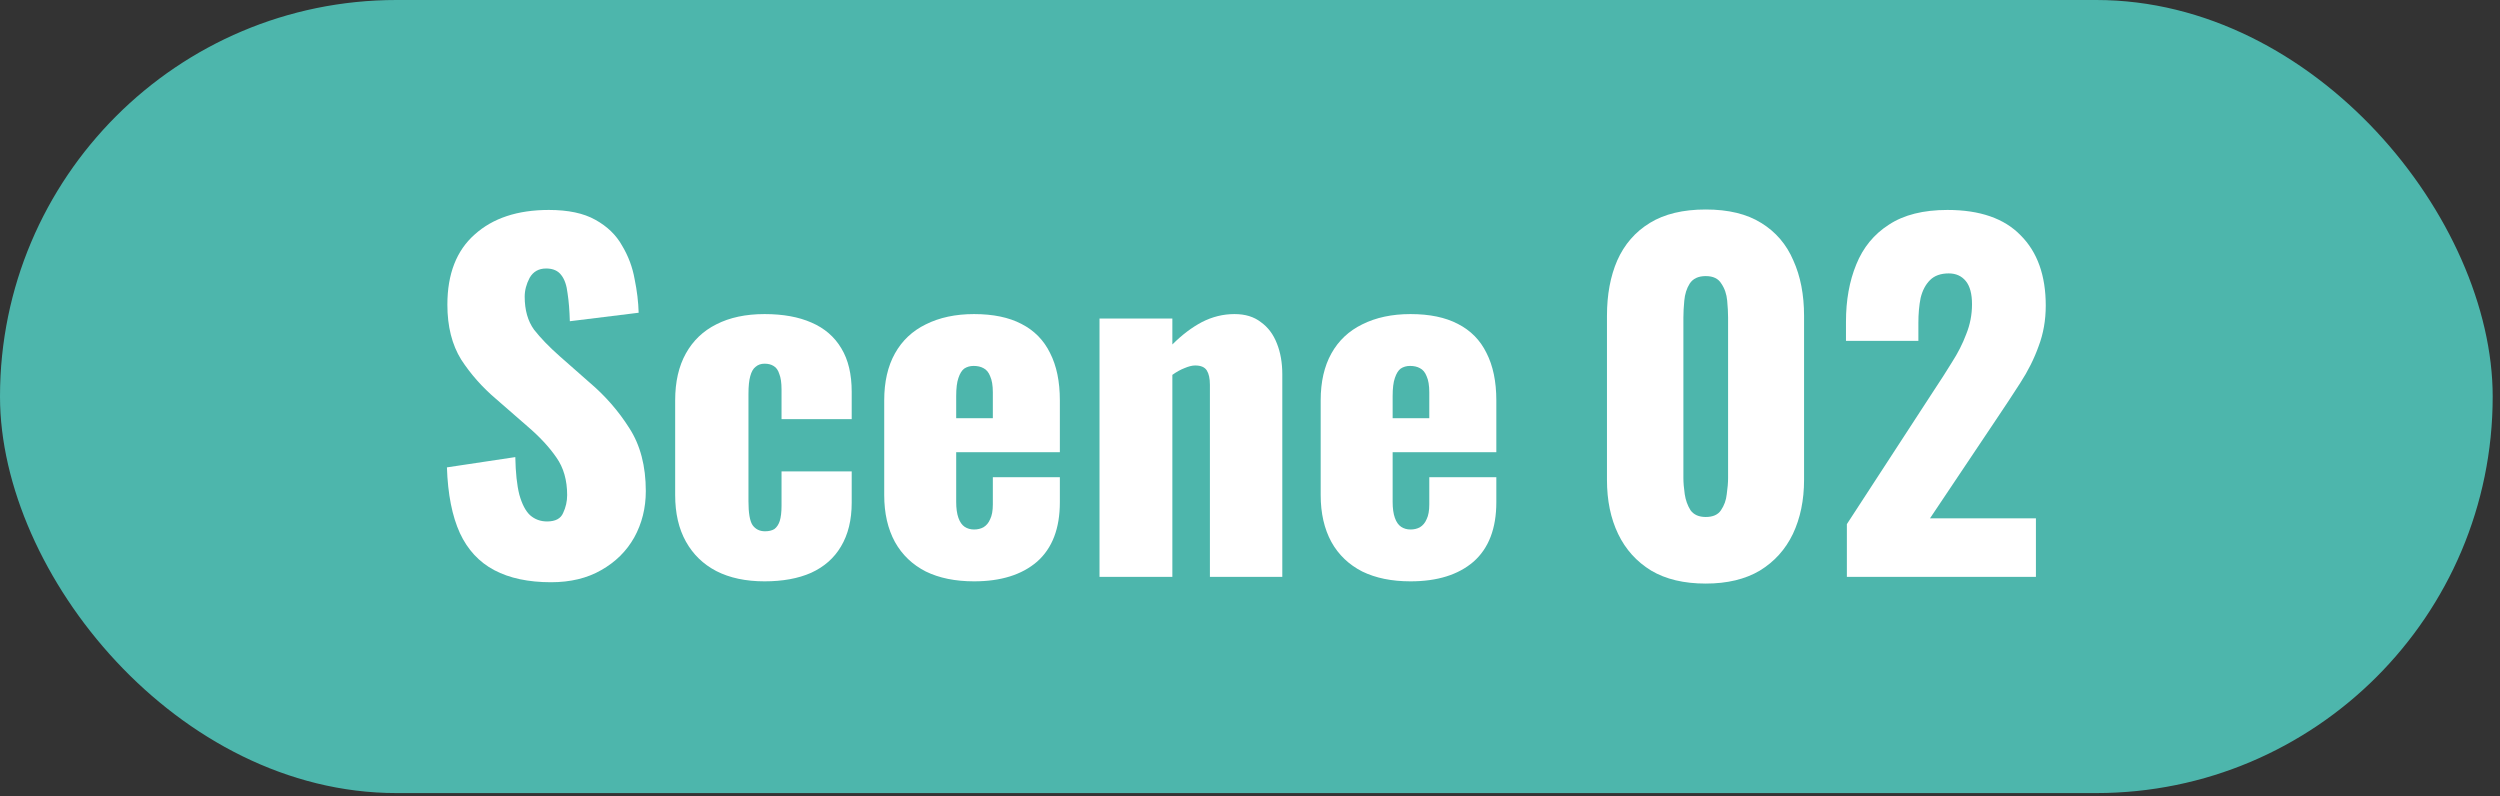
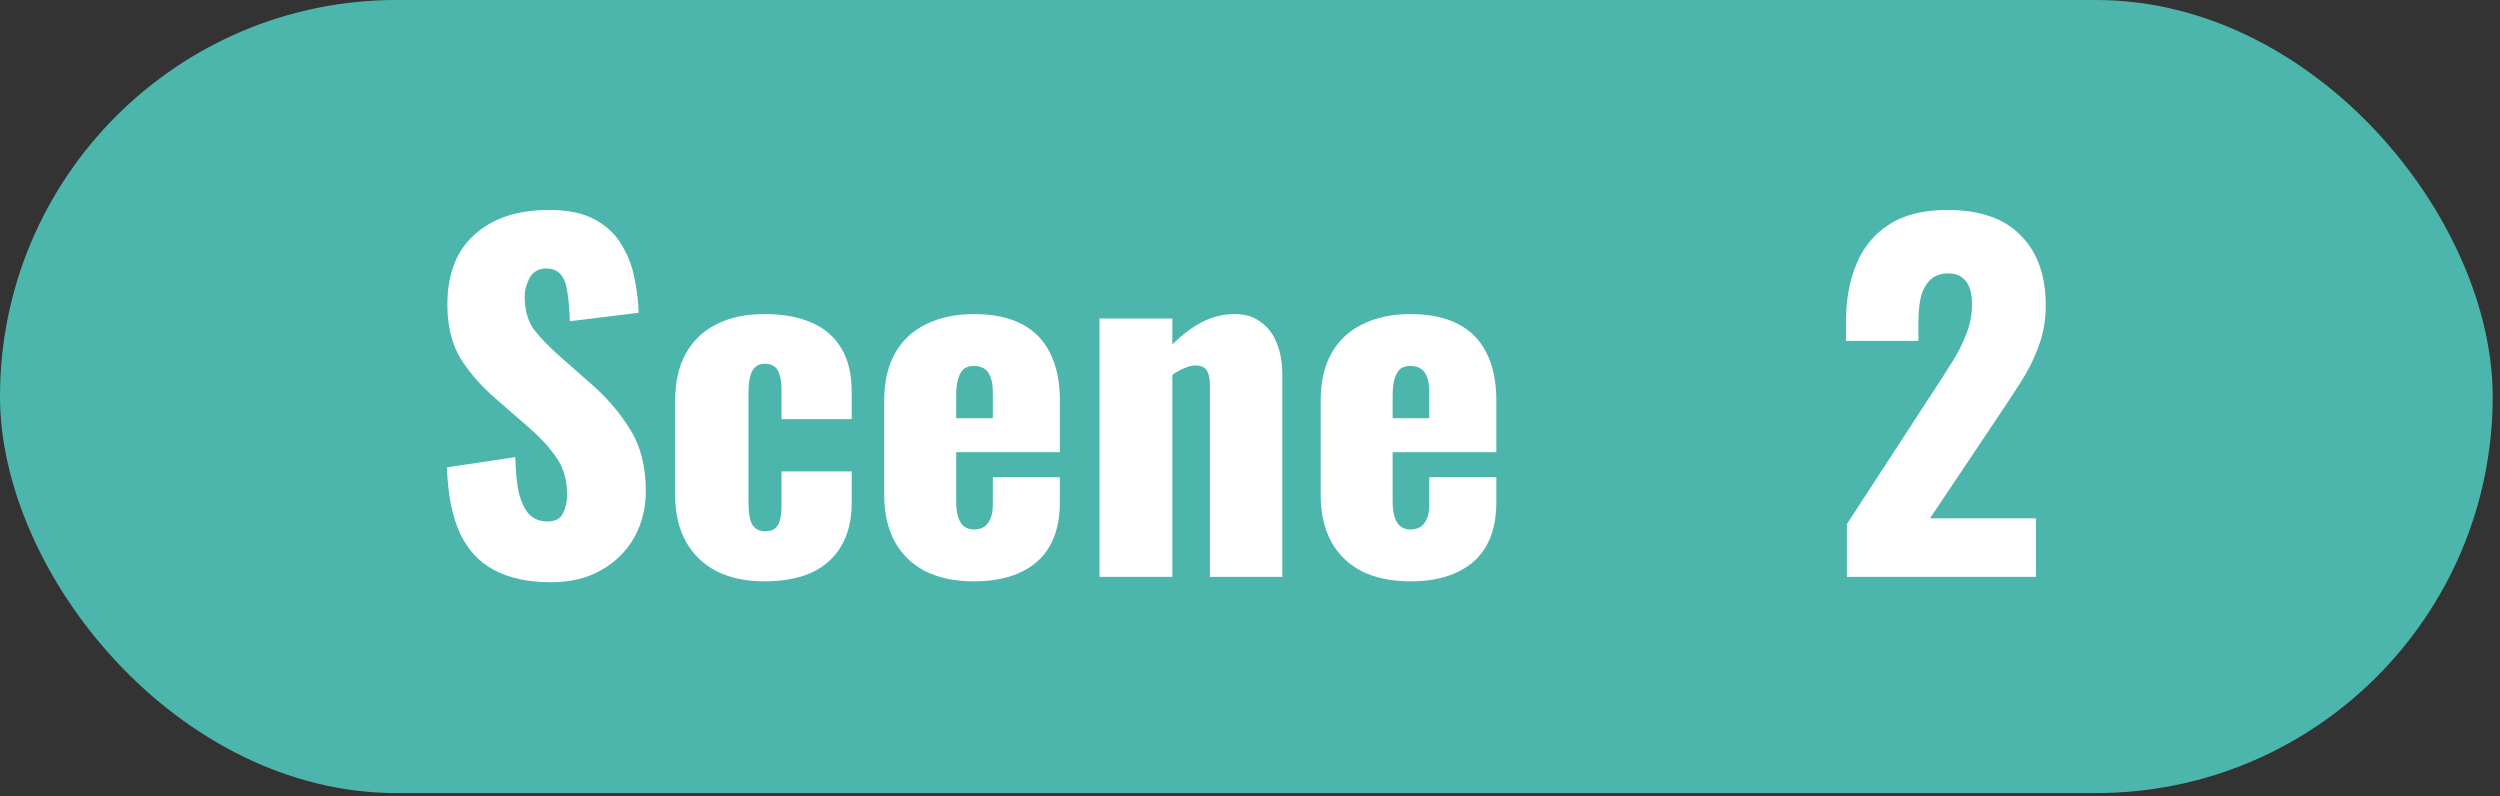
<svg xmlns="http://www.w3.org/2000/svg" width="179" height="57" viewBox="0 0 179 57" fill="none">
  <rect x="0" y="0" width="179" height="57" fill="#333333" stroke="none" />
  <rect width="178.477" height="56.784" rx="28.392" fill="#4DB6AC" />
  <path d="M132.236 41.304V37.528L138.444 27.992C138.913 27.288 139.351 26.606 139.756 25.944C140.183 25.283 140.524 24.611 140.78 23.928C141.057 23.246 141.196 22.531 141.196 21.784C141.196 21.038 141.047 20.483 140.748 20.12C140.449 19.758 140.044 19.576 139.532 19.576C138.956 19.576 138.508 19.736 138.188 20.056C137.868 20.376 137.644 20.803 137.516 21.336C137.409 21.87 137.356 22.467 137.356 23.128V24.408H132.172V23.032C132.172 21.496 132.417 20.131 132.908 18.936C133.399 17.72 134.177 16.771 135.244 16.088C136.311 15.384 137.708 15.032 139.436 15.032C141.761 15.032 143.511 15.64 144.684 16.856C145.879 18.051 146.476 19.726 146.476 21.88C146.476 22.926 146.305 23.896 145.964 24.792C145.644 25.688 145.207 26.563 144.652 27.416C144.119 28.248 143.543 29.123 142.924 30.04L138.188 37.112H145.772V41.304H132.236Z" fill="white" />
-   <path d="M122.131 41.784C120.573 41.784 119.272 41.475 118.227 40.856C117.181 40.216 116.392 39.341 115.859 38.232C115.325 37.123 115.059 35.832 115.059 34.36V22.616C115.059 21.101 115.304 19.779 115.795 18.648C116.307 17.496 117.085 16.6 118.131 15.96C119.176 15.32 120.509 15 122.131 15C123.752 15 125.075 15.32 126.099 15.96C127.144 16.6 127.912 17.496 128.403 18.648C128.915 19.779 129.171 21.101 129.171 22.616V34.36C129.171 35.811 128.904 37.101 128.371 38.232C127.837 39.341 127.048 40.216 126.003 40.856C124.957 41.475 123.667 41.784 122.131 41.784ZM122.131 37.016C122.643 37.016 123.005 36.856 123.219 36.536C123.453 36.195 123.592 35.811 123.635 35.384C123.699 34.936 123.731 34.552 123.731 34.232V22.744C123.731 22.381 123.709 21.976 123.667 21.528C123.624 21.059 123.485 20.653 123.251 20.312C123.037 19.949 122.664 19.768 122.131 19.768C121.597 19.768 121.213 19.949 120.979 20.312C120.765 20.653 120.637 21.059 120.595 21.528C120.552 21.976 120.531 22.381 120.531 22.744V34.232C120.531 34.552 120.563 34.936 120.627 35.384C120.691 35.811 120.829 36.195 121.043 36.536C121.277 36.856 121.64 37.016 122.131 37.016Z" fill="white" />
  <path d="M100.993 41.624C99.648 41.624 98.496 41.389 97.537 40.92C96.576 40.429 95.841 39.725 95.329 38.808C94.817 37.869 94.561 36.749 94.561 35.448V28.664C94.561 27.341 94.817 26.221 95.329 25.304C95.841 24.387 96.576 23.693 97.537 23.224C98.518 22.733 99.67 22.488 100.993 22.488C102.358 22.488 103.489 22.723 104.385 23.192C105.302 23.661 105.985 24.355 106.433 25.272C106.902 26.189 107.137 27.32 107.137 28.664V32.376H99.713V35.928C99.713 36.397 99.766 36.781 99.873 37.08C99.979 37.379 100.129 37.592 100.321 37.72C100.513 37.848 100.737 37.912 100.993 37.912C101.249 37.912 101.473 37.858 101.665 37.752C101.878 37.624 102.038 37.432 102.145 37.176C102.273 36.92 102.337 36.568 102.337 36.12V34.168H107.137V35.96C107.137 37.837 106.593 39.256 105.505 40.216C104.417 41.154 102.913 41.624 100.993 41.624ZM99.713 29.944H102.337V28.088C102.337 27.597 102.273 27.213 102.145 26.936C102.038 26.659 101.878 26.466 101.665 26.36C101.473 26.253 101.238 26.2 100.961 26.2C100.705 26.2 100.481 26.264 100.289 26.392C100.118 26.52 99.979 26.744 99.873 27.064C99.766 27.363 99.713 27.8 99.713 28.376V29.944Z" fill="white" />
  <path d="M78.725 41.304V22.808H83.941V24.664C84.623 23.981 85.327 23.448 86.053 23.064C86.799 22.68 87.578 22.488 88.389 22.488C89.157 22.488 89.786 22.68 90.277 23.064C90.789 23.427 91.173 23.939 91.429 24.6C91.685 25.24 91.813 25.976 91.813 26.808V41.304H86.629V27.544C86.629 27.096 86.554 26.755 86.405 26.52C86.255 26.285 85.978 26.168 85.573 26.168C85.359 26.168 85.103 26.232 84.805 26.36C84.527 26.466 84.239 26.627 83.941 26.84V41.304H78.725Z" fill="white" />
  <path d="M69.743 41.624C68.398 41.624 67.246 41.389 66.287 40.92C65.326 40.429 64.591 39.725 64.079 38.808C63.566 37.869 63.31 36.749 63.31 35.448V28.664C63.31 27.341 63.566 26.221 64.079 25.304C64.591 24.387 65.326 23.693 66.287 23.224C67.268 22.733 68.42 22.488 69.743 22.488C71.108 22.488 72.239 22.723 73.135 23.192C74.052 23.661 74.734 24.355 75.183 25.272C75.652 26.189 75.886 27.32 75.886 28.664V32.376H68.463V35.928C68.463 36.397 68.516 36.781 68.623 37.08C68.729 37.379 68.879 37.592 69.07 37.72C69.263 37.848 69.487 37.912 69.743 37.912C69.999 37.912 70.222 37.858 70.415 37.752C70.628 37.624 70.788 37.432 70.894 37.176C71.022 36.92 71.087 36.568 71.087 36.12V34.168H75.886V35.96C75.886 37.837 75.343 39.256 74.254 40.216C73.166 41.154 71.662 41.624 69.743 41.624ZM68.463 29.944H71.087V28.088C71.087 27.597 71.022 27.213 70.894 26.936C70.788 26.659 70.628 26.466 70.415 26.36C70.222 26.253 69.988 26.2 69.71 26.2C69.454 26.2 69.231 26.264 69.038 26.392C68.868 26.52 68.729 26.744 68.623 27.064C68.516 27.363 68.463 27.8 68.463 28.376V29.944Z" fill="white" />
  <path d="M54.742 41.624C53.398 41.624 52.246 41.379 51.286 40.888C50.347 40.397 49.622 39.693 49.11 38.776C48.598 37.858 48.342 36.749 48.342 35.448V28.664C48.342 27.341 48.598 26.221 49.11 25.304C49.622 24.387 50.347 23.693 51.286 23.224C52.246 22.733 53.398 22.488 54.742 22.488C56.065 22.488 57.184 22.691 58.102 23.096C59.041 23.501 59.755 24.12 60.246 24.952C60.736 25.762 60.982 26.797 60.982 28.056V30.008H55.958V27.896C55.958 27.405 55.904 27.032 55.798 26.776C55.712 26.498 55.574 26.306 55.382 26.2C55.211 26.093 54.998 26.04 54.742 26.04C54.486 26.04 54.273 26.114 54.102 26.264C53.931 26.392 53.803 26.616 53.718 26.936C53.633 27.235 53.59 27.661 53.59 28.216V35.896C53.59 36.728 53.686 37.293 53.878 37.592C54.091 37.891 54.39 38.04 54.774 38.04C55.051 38.04 55.275 37.986 55.446 37.88C55.617 37.752 55.745 37.56 55.83 37.304C55.915 37.026 55.958 36.664 55.958 36.216V33.752H60.982V35.992C60.982 37.229 60.726 38.275 60.214 39.128C59.723 39.96 59.008 40.589 58.07 41.016C57.153 41.421 56.043 41.624 54.742 41.624Z" fill="white" />
  <path d="M39.456 41.688C37.835 41.688 36.48 41.4 35.392 40.824C34.304 40.248 33.483 39.363 32.928 38.168C32.373 36.952 32.064 35.384 32 33.464L36.896 32.728C36.917 33.838 37.013 34.734 37.184 35.416C37.376 36.099 37.632 36.59 37.952 36.888C38.293 37.187 38.699 37.336 39.168 37.336C39.765 37.336 40.149 37.134 40.32 36.728C40.512 36.323 40.608 35.896 40.608 35.448C40.608 34.382 40.352 33.486 39.84 32.76C39.328 32.014 38.635 31.267 37.76 30.52L35.52 28.568C34.539 27.736 33.707 26.798 33.024 25.752C32.363 24.686 32.032 23.374 32.032 21.816C32.032 19.619 32.683 17.944 33.984 16.792C35.285 15.619 37.056 15.032 39.296 15.032C40.683 15.032 41.792 15.267 42.624 15.736C43.477 16.206 44.117 16.824 44.544 17.592C44.992 18.339 45.291 19.139 45.44 19.992C45.611 20.824 45.707 21.624 45.728 22.392L40.8 23C40.779 22.232 40.725 21.571 40.64 21.016C40.576 20.44 40.427 20.003 40.192 19.704C39.957 19.384 39.595 19.224 39.104 19.224C38.571 19.224 38.176 19.448 37.92 19.896C37.685 20.344 37.568 20.792 37.568 21.24C37.568 22.2 37.792 22.99 38.24 23.608C38.709 24.206 39.317 24.835 40.064 25.496L42.208 27.384C43.339 28.344 44.288 29.432 45.056 30.648C45.845 31.864 46.24 33.368 46.24 35.16C46.24 36.376 45.963 37.486 45.408 38.488C44.853 39.47 44.064 40.248 43.04 40.824C42.037 41.4 40.843 41.688 39.456 41.688Z" fill="white" />
</svg>